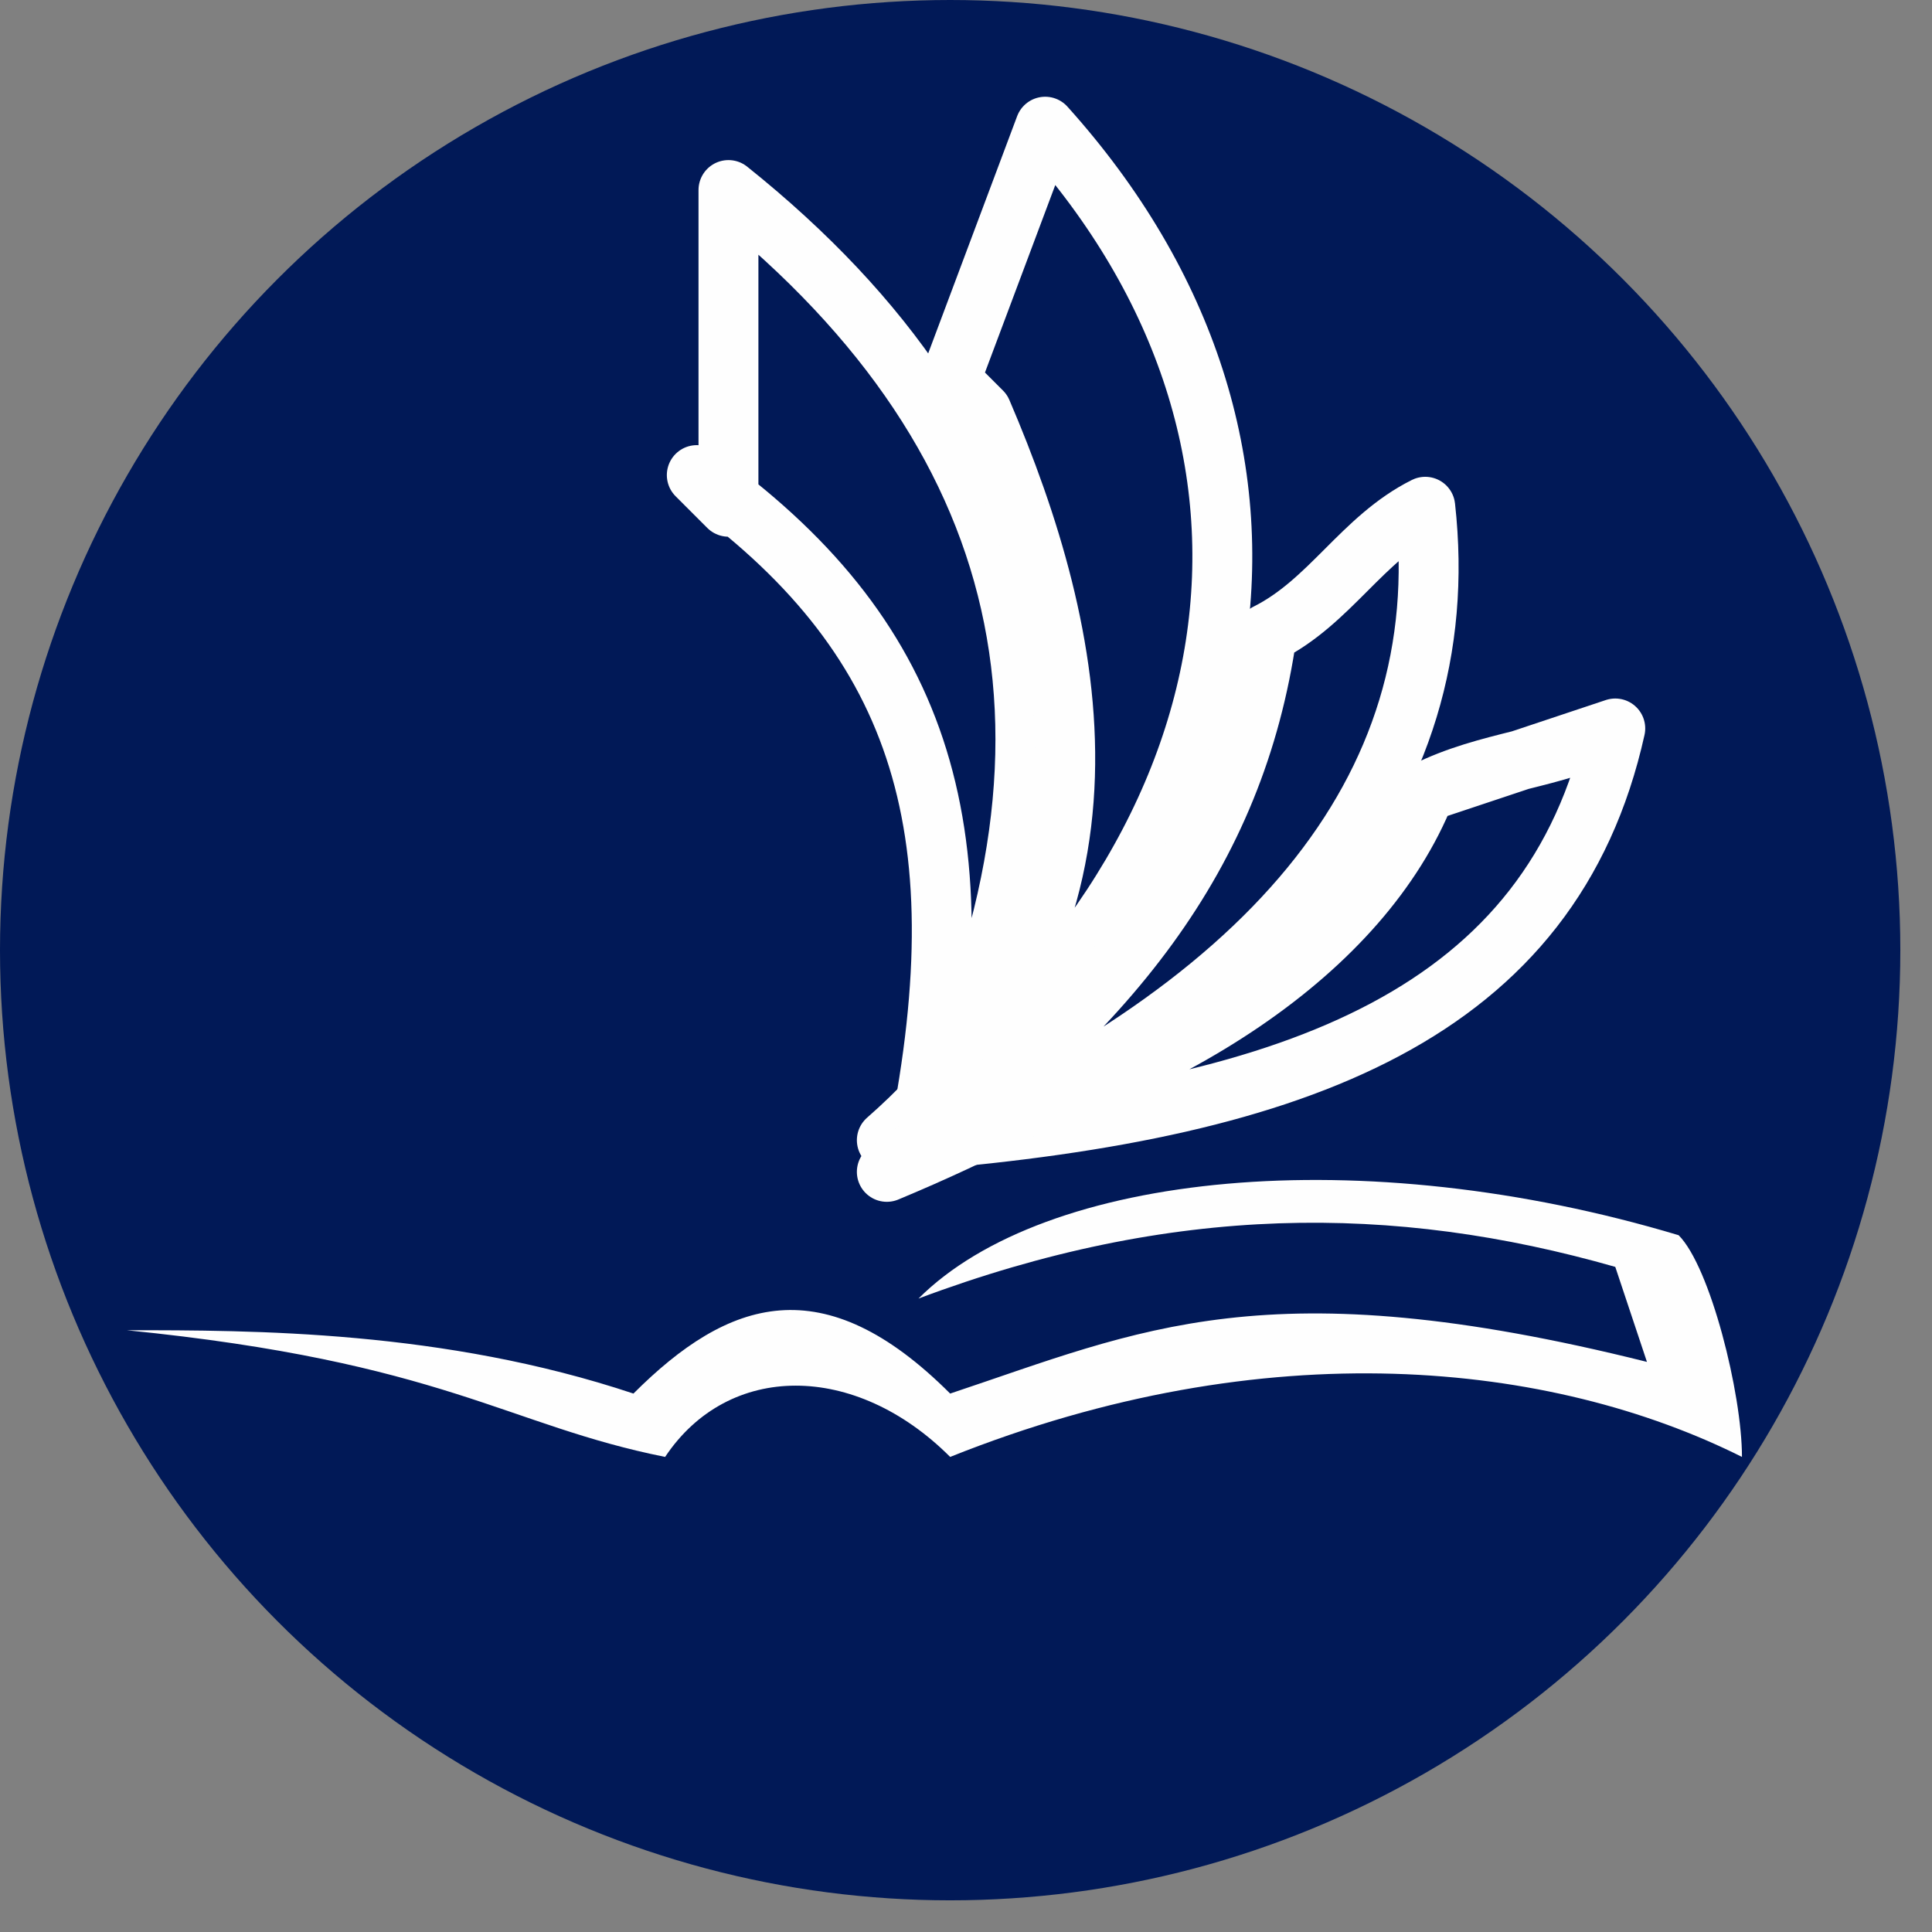
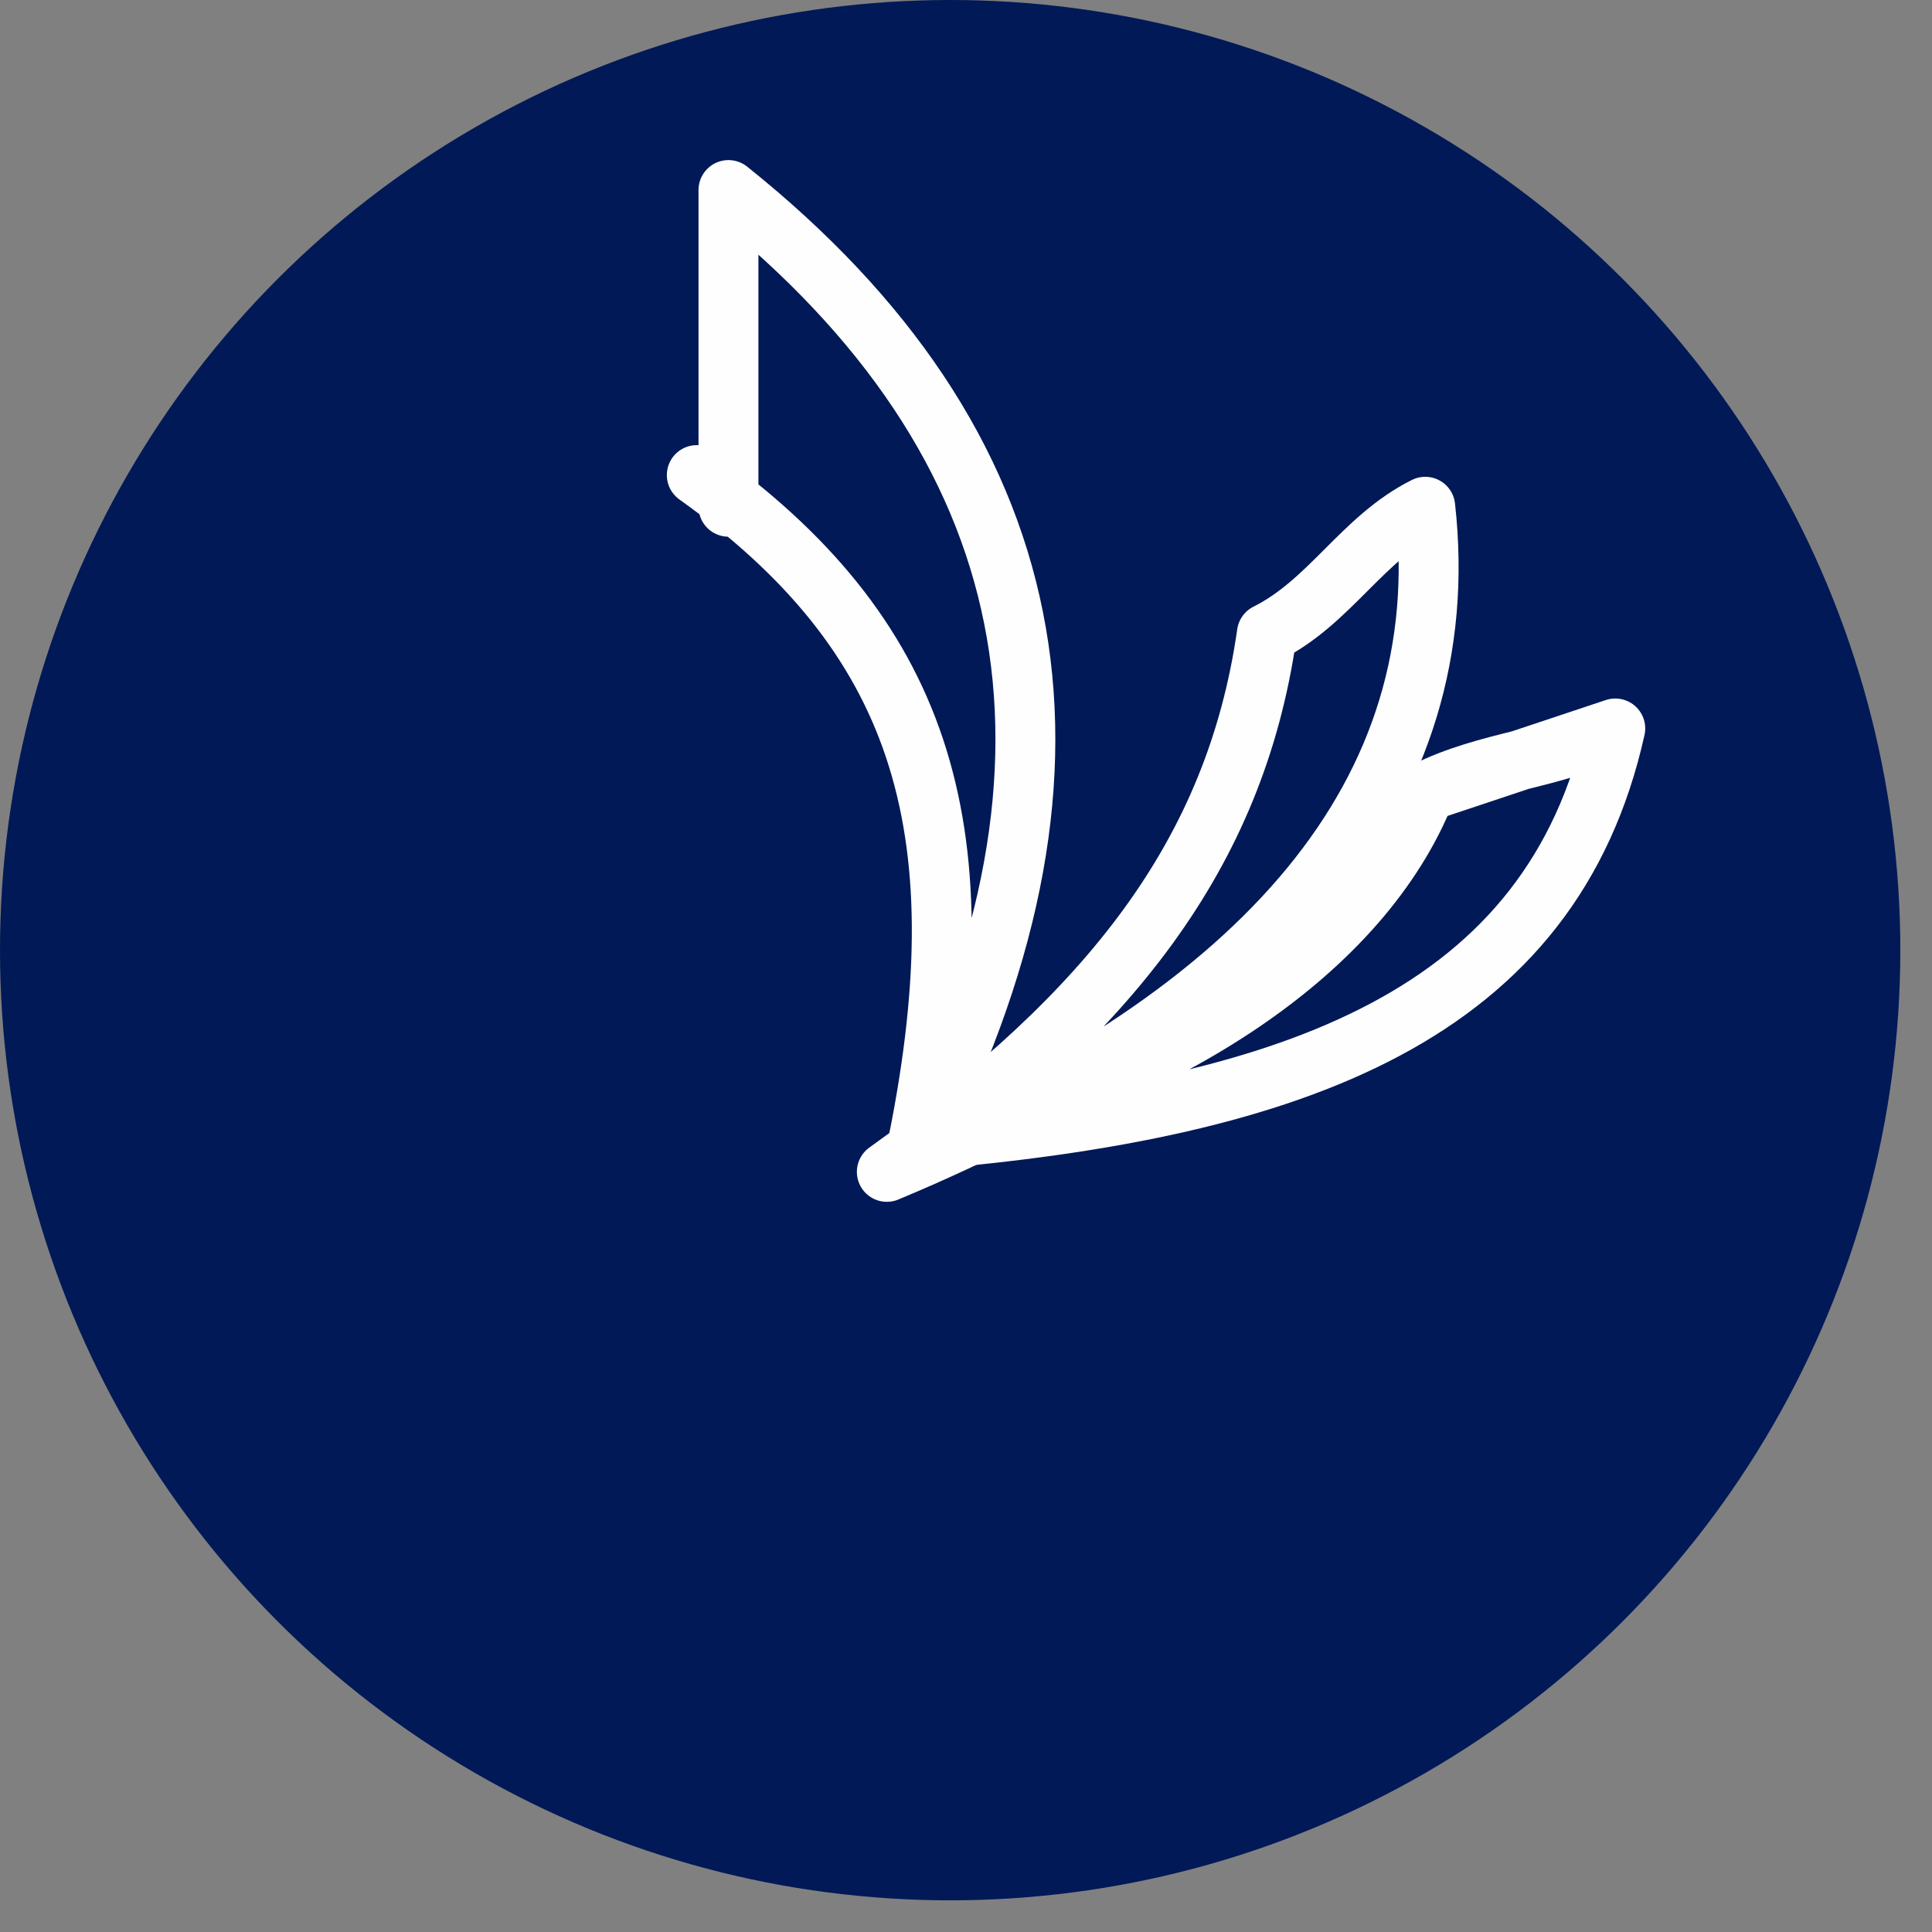
<svg xmlns="http://www.w3.org/2000/svg" xml:space="preserve" width="189px" height="189px" version="1.1" style="shape-rendering:geometricPrecision; text-rendering:geometricPrecision; image-rendering:optimizeQuality; fill-rule:evenodd; clip-rule:evenodd" viewBox="0 0 61 61">
  <rect x="0" y="0" width="61" height="61" fill="#808080" stroke="none" />
  <defs>
    <style type="text/css">
   
    .str0 {stroke:#FEFEFE;stroke-width:1.891;stroke-linecap:round;stroke-linejoin:round}
    .fil1 {fill:none}
    .fil2 {fill:#FEFEFE}
    .fil0 {fill:#011957}
   
  </style>
  </defs>
  <g id="Слой_x0020_1">
    <g id="_983184432">
      <circle class="fil0" cx="30" cy="30" r="30" />
-       <path class="fil1 str0" d="M22 15c7,5 9,11 7,21 6,-12 4,-22 -6,-30 0,3 0,6 0,10z" />
-       <path class="fil1 str0" d="M31 13c3,7 5,16 -3,23 12,-9 14,-22 5,-32l-3 8z" />
+       <path class="fil1 str0" d="M22 15c7,5 9,11 7,21 6,-12 4,-22 -6,-30 0,3 0,6 0,10" />
      <path class="fil1 str0" d="M45 25l6 -2c-2,9 -10,12 -22,13 8,-2 14,-6 16,-11zm6 -2l-6 2c2,-1 4,-1 6,-2z" />
      <path class="fil1 str0" d="M45 16c1,9 -5,16 -17,21 7,-5 11,-10 12,-17 2,-1 3,-3 5,-4z" />
-       <path class="fil2" d="M20 44c-6,-2 -12,-2 -16,-2 10,1 12,3 17,4 2,-3 6,-3 9,0 10,-4 19,-3 25,0 0,-2 -1,-6 -2,-7 -10,-3 -20,-2 -24,2 8,-3 15,-3 22,-1l1 3c-12,-3 -16,-1 -22,1 -4,-4 -7,-3 -10,0z" />
    </g>
  </g>
</svg>